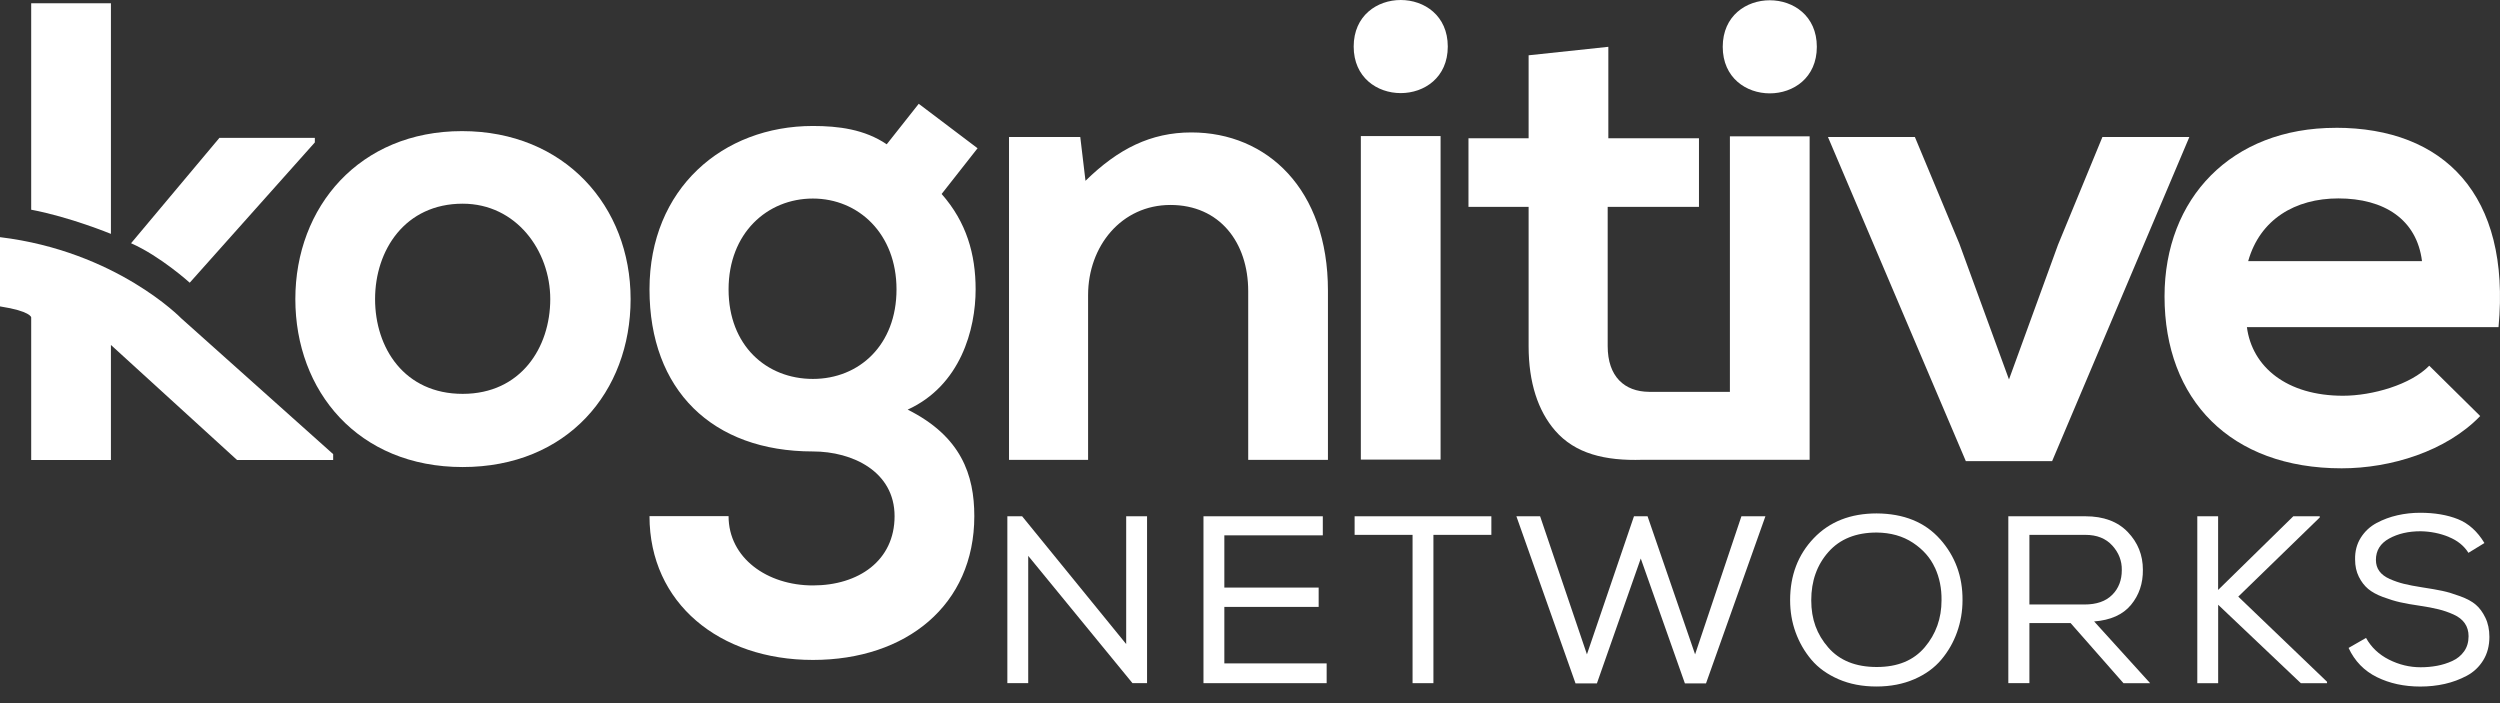
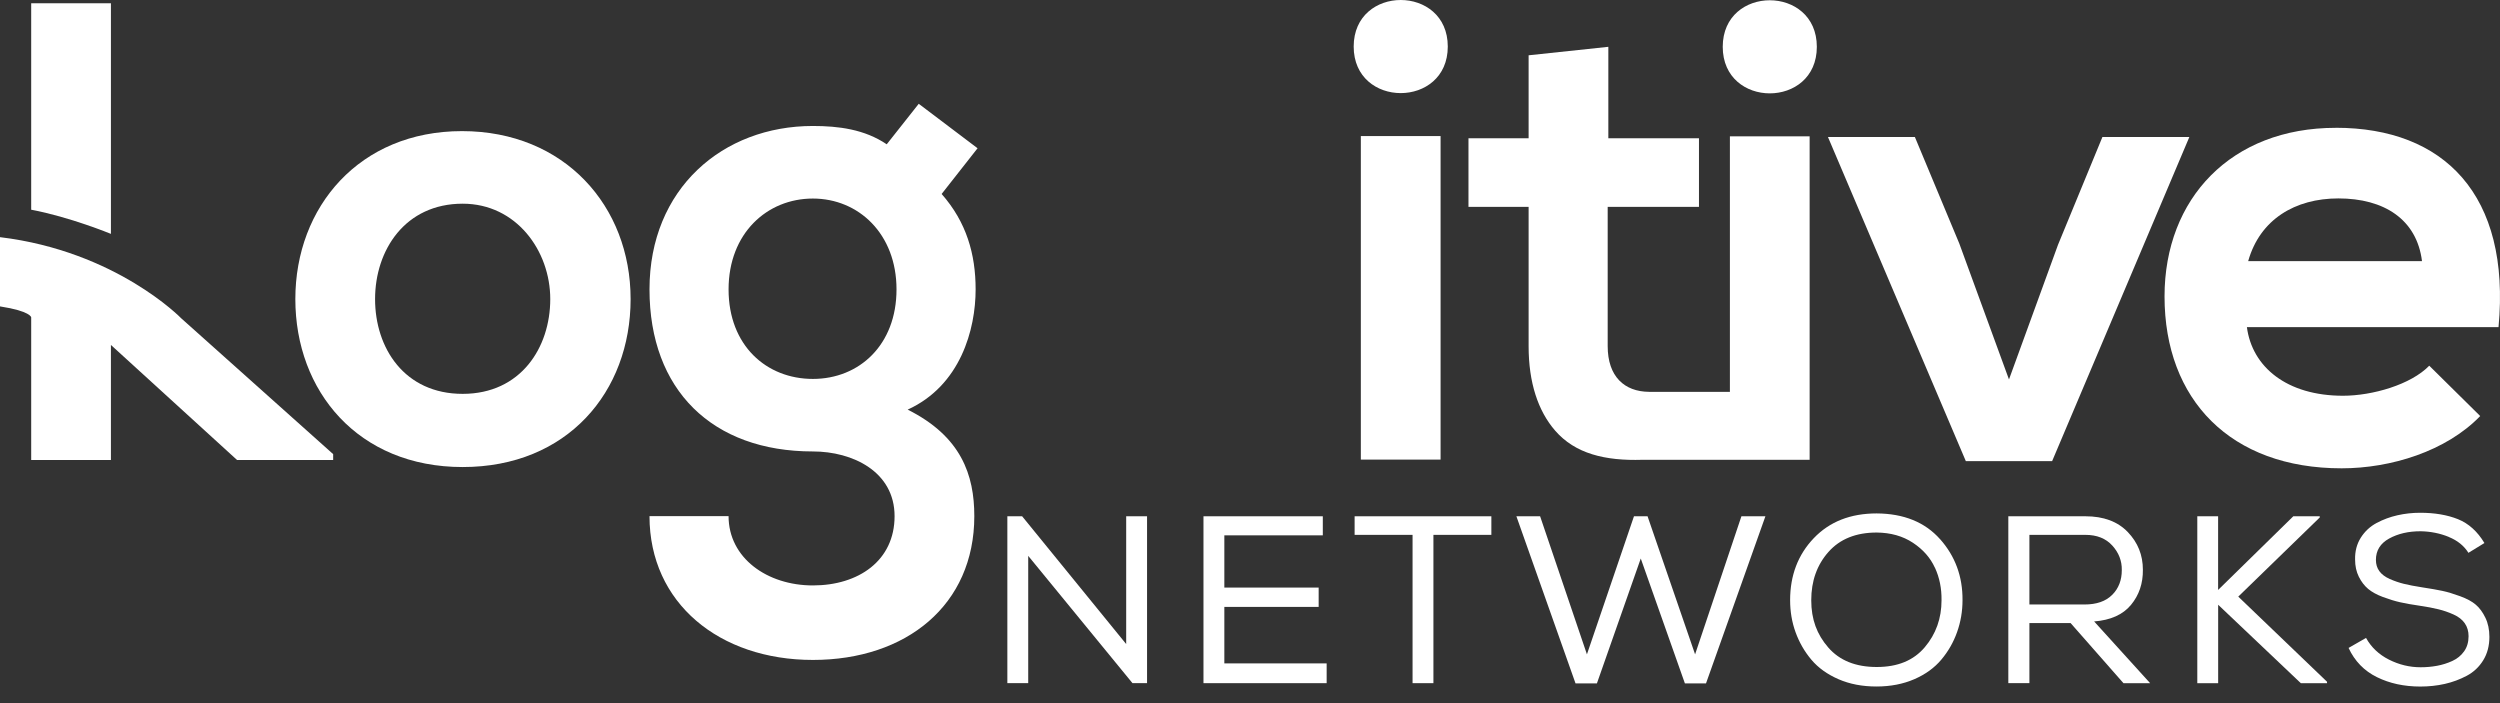
<svg xmlns="http://www.w3.org/2000/svg" xmlns:ns1="http://sodipodi.sourceforge.net/DTD/sodipodi-0.dtd" xmlns:ns2="http://www.inkscape.org/namespaces/inkscape" id="Layer_2" viewBox="0 0 569.096 160.107" version="1.1" ns1:docname="KognitiveNetworks_All_logos_Networks_white.svg" width="569.096" height="160.107" ns2:version="1.2.1 (9c6d41e410, 2022-07-14)" ns2:export-filename="KN_cut_logo_text.png" ns2:export-xdpi="300" ns2:export-ydpi="300">
  <rect x="0" y="0" width="569.096" height="160.107" fill="#333333" stroke="none" />
  <ns1:namedview id="namedview48" pagecolor="#ffffff" bordercolor="#000000" borderopacity="0.25" ns2:showpageshadow="2" ns2:pageopacity="0.0" ns2:pagecheckerboard="0" ns2:deskcolor="#d1d1d1" showgrid="false" ns2:zoom="3.797509" ns2:cx="317.04994" ns2:cy="136.93187" ns2:window-width="2560" ns2:window-height="1334" ns2:window-x="2549" ns2:window-y="-11" ns2:window-maximized="1" ns2:current-layer="Layer_1-2" />
  <defs id="defs4">
    <style id="style2">.cls-1{fill:#2f3484;}</style>
  </defs>
  <g id="Layer_1-2" transform="translate(7.131,-0.003)" ns2:label="KognitveNetworksLogos">
    <g id="g44" style="display:none" ns2:label="CLOUD" transform="matrix(0.91,0,0,1.002,50.683,-0.299)">
      <path id="path3796" style="color:#000000;-inkscape-font-specification:Nexa-Bold;display:inline;fill:#2f3484;stroke-width:2.153;stroke-linecap:round" d="m 516.506,113.511 v 1.076 42.005 h 19.53 c 4.143,0 7.957,-0.601 11.365,-1.818 h 0.004 l 0.002,-0.002 c 3.333,-1.217 6.054,-2.936 8.129,-5.051 2.035,-2.074 3.587,-4.366 4.618,-6.963 1.029,-2.592 1.471,-5.266 1.398,-8.084 v -0.002 c -0.073,-2.709 -0.659,-5.354 -1.683,-7.811 l -0.004,-0.012 -0.004,-0.014 c -1.099,-2.461 -2.648,-4.681 -4.685,-6.696 -2.077,-2.055 -4.732,-3.656 -8.047,-4.866 l -0.006,-0.004 -0.011,-0.002 c -3.325,-1.153 -7.002,-1.756 -11.077,-1.756 z m 9.883,8.411 h 9.647 c 3.479,0 6.43,0.674 8.825,1.922 2.442,1.332 4.148,2.896 5.136,4.658 l 0.002,0.002 c 1.022,1.882 1.539,3.924 1.673,6.18 0.059,3.701 -1.2,6.815 -3.8,9.493 -2.608,2.614 -6.448,3.95 -11.835,3.95 h -9.647 z" ns2:label="D" />
      <path id="path3802" style="color:#000000;-inkscape-font-specification:Nexa-Bold;display:inline;fill:#2f3484;stroke-width:2.153;stroke-linecap:round" d="m 464.607,113.57 v 24.991 c 0,5.793 2.032,10.512 6.111,13.755 4.029,3.259 9.096,4.91 15.051,5.034 6.321,0.241 11.689,-1.282 15.944,-4.547 l 0.004,-0.004 0.004,-0.002 c 4.223,-3.297 6.403,-8.142 6.403,-14.236 v -24.991 h -9.883 v 1.076 23.916 c 0,3.626 -1.109,6.159 -3.375,8.062 -2.274,1.909 -5.228,2.777 -8.994,2.555 h -0.013 -0.017 c -3.577,-0.111 -6.278,-1.089 -8.288,-2.935 l -0.013,-0.01 -0.011,-0.012 c -2.041,-1.766 -3.04,-4.258 -3.04,-7.663 v -24.99 z" ns2:label="U" />
      <path id="path3808" style="color:#000000;-inkscape-font-specification:Nexa-Bold;display:inline;fill:#2f3484;stroke-width:2.066;stroke-linecap:round" d="m 433.388,112.751 c -6.993,0 -12.803,2.149 -17.286,6.371 l -0.004,0.004 -0.002,0.002 c -4.549,4.226 -6.791,9.716 -6.791,16.158 0,2.922 0.468,5.692 1.479,8.284 1.008,2.583 2.487,4.918 4.356,6.994 1.913,2.126 4.488,3.851 7.622,5.073 3.089,1.229 6.614,1.832 10.499,1.832 3.812,0 7.336,-0.541 10.493,-1.77 l 0.004,-0.002 0.002,-0.002 c 3.061,-1.217 5.636,-2.879 7.558,-5.014 1.869,-2.076 3.35,-4.417 4.359,-7.061 1.004,-2.634 1.542,-5.456 1.542,-8.393 0,-6.148 -2.1,-11.492 -6.239,-15.828 -4.187,-4.387 -10.148,-6.587 -17.58,-6.647 h -0.006 z m -0.011,8.043 c 3.302,0.057 6.036,0.832 8.286,2.294 2.302,1.496 3.941,3.286 4.87,5.299 0.97,2.164 1.512,4.472 1.512,6.957 0,4.12 -1.243,7.393 -3.697,10.077 -9.9e-4,10e-4 10e-4,0.003 0,0.004 -2.463,2.624 -6.024,3.942 -11.085,3.942 -2.584,0 -4.81,-0.393 -6.701,-1.204 -1.93,-0.828 -3.45,-1.909 -4.543,-3.225 l -0.006,-0.012 -0.011,-0.01 c -1.195,-1.367 -2.021,-2.823 -2.624,-4.476 -0.6,-1.647 -0.897,-3.339 -0.897,-5.096 0,-4.363 1.244,-7.795 3.865,-10.524 l 0.004,-0.004 0.004,-0.004 c 2.603,-2.648 6.177,-4.016 11.025,-4.018 z" ns2:label="O" />
-       <path id="path3814" style="color:#000000;-inkscape-font-specification:Nexa-Bold;display:inline;fill:#2f3484;stroke-width:2.153;stroke-linecap:round" d="m 365.604,113.511 v 1.076 42.005 h 35.646 v -8.234 h -25.696 v -34.847 z" ns2:label="L" />
+       <path id="path3814" style="color:#000000;-inkscape-font-specification:Nexa-Bold;display:inline;fill:#2f3484;stroke-width:2.153;stroke-linecap:round" d="m 365.604,113.511 h 35.646 v -8.234 h -25.696 v -34.847 z" ns2:label="L" />
      <path id="path3820" style="color:#000000;-inkscape-font-specification:Nexa-Bold;display:inline;fill:#2f3484;stroke-width:2.079;stroke-linecap:round;-inkscape-stroke:none" d="m 337.701,112.806 c -4.004,0 -7.69,0.665 -10.929,1.884 l -0.009,0.004 -0.009,0.002 c -3.222,1.274 -5.889,2.993 -7.895,5.178 -2.03,2.142 -3.532,4.547 -4.55,7.181 -1.09,2.652 -1.565,5.426 -1.565,8.288 0,2.924 0.476,5.644 1.499,8.232 1.02,2.582 2.526,4.93 4.56,7.016 2.01,2.127 4.678,3.785 7.901,4.999 3.245,1.222 6.876,1.824 10.995,1.824 7.008,0 13.009,-2.082 17.744,-6.361 l 0.855,-0.772 -6.542,-5.911 -0.696,0.629 c -1.449,1.31 -3.207,2.353 -5.226,3.071 l -0.006,0.002 -0.009,0.006 c -2.089,0.777 -4.094,1.105 -6.119,1.105 -5.332,0 -9.144,-1.336 -11.691,-4.013 l -0.004,-0.004 -0.004,-0.004 c -2.683,-2.755 -3.983,-5.957 -3.983,-9.879 v -0.008 -0.008 c -0.061,-3.85 1.236,-7.111 3.989,-9.986 h 0.002 v -0.002 c 2.626,-2.751 6.44,-4.186 11.691,-4.186 4.458,0 8.053,1.308 11.042,3.954 l 0.683,0.606 6.443,-5.591 -0.882,-0.785 c -4.777,-4.257 -10.579,-6.474 -17.286,-6.474 z" ns2:label="C" />
    </g>
    <g aria-label="H      U      B" transform="matrix(1.095,0,0,0.952,20.386,-2.332)" id="text475" style="font-size:61.343px;font-family:Nexa-Bold;-inkscape-font-specification:'Nexa-Bold, Normal';display:none;fill:#2f3484;stroke:#2f3484;stroke-width:2.3;stroke-linecap:round" ns2:label="HUB">
      <path id="path3740" style="color:#000000;font-size:61.343px;font-family:Nexa-Bold;-inkscape-font-specification:'Nexa-Bold, Normal';display:inline;fill:#2f3484;stroke:none;stroke-width:1.959;stroke-linecap:round;-inkscape-stroke:none" d="m 349.881,121.955 v 44.899 h 8.828 v -17.853 h 20.738 v 17.853 h 8.768 v -0.981 -43.919 h -8.768 v 18.71 h -20.738 v -18.71 z" ns2:label="H" />
      <path id="path3746" style="color:#000000;font-size:61.343px;font-family:Nexa-Bold;-inkscape-font-specification:'Nexa-Bold, Normal';display:inline;fill:#2f3484;stroke:none;stroke-width:1.959;stroke-linecap:round;-inkscape-stroke:none" d="m 402.059,121.938 v 26.045 c 0,6.01 1.801,10.868 5.499,14.26 0.001,9.9e-4 0.004,0.001 0.005,0.002 3.656,3.411 8.294,5.159 13.735,5.287 0.002,5e-5 0.003,-4e-5 0.005,0 5.763,0.249 10.676,-1.367 14.533,-4.781 l 0.002,-0.002 0.004,-0.004 c 3.83,-3.449 5.767,-8.438 5.767,-14.763 v -26.045 h -8.983 v 0.979 25.067 c 0,3.861 -1.049,6.607 -3.119,8.611 -2.076,2.011 -4.717,2.902 -8.111,2.671 l -0.016,-0.002 h -0.016 c -3.226,-0.116 -5.648,-1.117 -7.487,-3.065 l -0.011,-0.012 -0.011,-0.008 c -1.867,-1.863 -2.812,-4.569 -2.812,-8.195 V 121.939 Z" ns2:label="U" />
      <path id="path3752" style="color:#000000;font-size:61.343px;font-family:Nexa-Bold;-inkscape-font-specification:'Nexa-Bold, Normal';display:inline;fill:#2f3484;stroke:none;stroke-width:1.959;stroke-linecap:butt;-inkscape-stroke:none" d="m 456.598,121.955 v 0.979 43.921 h 20.67 c 3.063,0 5.793,-0.31 8.193,-1.085 h 0.004 c 2.451,-0.73 4.539,-2.145 6.184,-4.186 1.688,-2.093 2.548,-4.798 2.548,-7.977 0,-2.133 -0.754,-4.273 -2.051,-6.348 -1.003,-1.605 -2.493,-2.715 -4.173,-3.574 3.084,-1.858 4.873,-4.765 4.873,-8.48 0,-4.266 -1.488,-7.703 -4.429,-9.976 l -0.005,-0.006 -0.005,-0.004 c -2.9,-2.175 -6.687,-3.262 -11.139,-3.262 z m 8.768,8.154 h 11.902 c 2.203,0 3.838,0.603 5.053,1.656 1.187,1.082 1.758,2.269 1.758,3.56 0,1.461 -0.5,2.44 -1.551,3.191 l -0.005,0.002 -0.004,0.002 c -1.106,0.804 -2.785,1.225 -5.189,1.225 h -11.965 z m 0,17.727 h 11.965 c 2.024,0 3.918,0.555 5.676,1.631 1.615,1.025 2.361,2.3 2.361,4.077 0,1.867 -0.65,2.942 -2.218,3.726 -1.677,0.838 -3.67,1.245 -5.881,1.245 h -11.902 z" ns2:label="B" />
    </g>
    <g id="g1838" ns2:label="EDGE" style="display:none" transform="matrix(0.866,0,0,1.008,77.039,-1.506)">
      <path style="color:#000000;-inkscape-font-specification:'Nexa Bold, ';display:inline;fill:#2f3484;stroke-width:1.003;stroke-linecap:round;stroke-linejoin:round;-inkscape-stroke:none;paint-order:stroke fill markers" d="M 553.408,148.724 H 524.054 v -9.625 h 28.308 v -7.493 H 524.054 v -9.807 h 29.354 v -7.797 h -39.138 c 0,14.193 0,28.447 0,42.641 h 39.138 z" id="path2-6-4" ns2:label="E" />
      <path style="color:#000000;-inkscape-font-specification:'Nexa Bold, ';display:inline;fill:#2f3484;stroke-width:1.003;stroke-linecap:round;stroke-linejoin:round;-inkscape-stroke:none;paint-order:stroke fill markers" d="m 490.247,120.52 c -5.378,-4.325 -12.399,-6.518 -19.42,-6.518 -18.449,0 -27.636,11.087 -27.636,23.087 0,11.208 7.992,21.747 27.636,21.747 9.187,0 15.685,-2.863 20.839,-7.675 v -17.97 h -22.407 v 7.188 h 13.37 v 7.553 c -4.108,2.68 -7.693,3.411 -11.801,3.411 -12.996,0 -18.001,-7.249 -18.001,-14.254 0,-8.772 6.797,-15.716 18.001,-15.716 4.556,0 9.785,1.523 13.295,4.264 z" id="path1826" ns2:label="G" />
      <path id="path1822" style="color:#000000;-inkscape-font-specification:'Nexa Bold, ';display:inline;fill:#2f3484;stroke-width:1.003;stroke-linecap:round;stroke-linejoin:round;-inkscape-stroke:none;paint-order:stroke fill markers" d="m 379.743,114.002 v 42.641 h 20.539 c 18.299,0 26.367,-10.904 26.143,-21.686 -0.224,-10.538 -8.217,-20.955 -26.143,-20.955 z m 9.783,7.615 h 10.756 c 11.353,0 16.133,6.64 16.357,13.279 0.224,6.944 -4.481,14.01 -16.357,14.01 h -10.756 z" ns2:label="D" />
      <path style="color:#000000;-inkscape-font-specification:'Nexa Bold, ';display:inline;fill:#2f3484;stroke-width:1.003;stroke-linecap:round;stroke-linejoin:round;-inkscape-stroke:none;paint-order:stroke fill markers" d="m 353.587,148.724 h -29.354 v -9.625 h 28.308 v -7.493 h -28.308 v -9.807 h 29.354 V 114.002 H 314.449 c 0,14.193 0,28.447 0,42.641 h 39.138 z" id="path2-6" ns2:label="E" />
    </g>
    <g id="g2147" transform="matrix(1.017,0,0,1,-5.736,8)" ns2:label="NETWORKS" style="display:inline;fill:#ffffff;fill-opacity:1">
      <g id="g2662" ns2:label="WORKS" style="display:inline;fill:#ffffff;fill-opacity:1">
        <path class="cls-1" d="m 546.726,114.218 c -1.95,-0.81 -4.05,-1.24 -6.3,-1.28 -2.71,0 -5.06,0.55 -7.03,1.66 -1.97,1.1 -2.96,2.72 -2.96,4.86 0,0.98 0.25,1.83 0.76,2.55 0.51,0.72 1.29,1.32 2.33,1.79 1.05,0.47 2.11,0.84 3.18,1.11 1.07,0.27 2.42,0.53 4.04,0.79 1.88,0.29 3.4,0.56 4.56,0.81 1.16,0.25 2.49,0.66 3.99,1.22 1.5,0.56 2.67,1.2 3.5,1.93 0.83,0.72 1.55,1.71 2.14,2.96 0.6,1.25 0.9,2.7 0.9,4.37 0,2.03 -0.46,3.8 -1.38,5.32 -0.92,1.52 -2.15,2.7 -3.69,3.53 -1.54,0.83 -3.17,1.45 -4.91,1.85 -1.74,0.4 -3.56,0.6 -5.48,0.6 -3.62,0 -6.86,-0.71 -9.71,-2.14 -2.86,-1.43 -4.98,-3.65 -6.35,-6.65 l 3.91,-2.28 c 1.16,2.13 2.87,3.78 5.13,4.94 2.26,1.16 4.62,1.74 7.08,1.74 1.27,0 2.49,-0.11 3.66,-0.33 1.18,-0.22 2.32,-0.58 3.42,-1.09 1.1,-0.51 1.99,-1.24 2.66,-2.2 0.67,-0.96 1,-2.11 1,-3.45 0,-1.12 -0.28,-2.1 -0.84,-2.93 -0.56,-0.83 -1.4,-1.5 -2.52,-2.01 -1.12,-0.51 -2.25,-0.91 -3.39,-1.19 -1.14,-0.29 -2.54,-0.56 -4.21,-0.81 -1.74,-0.25 -3.19,-0.52 -4.37,-0.79 -1.18,-0.27 -2.45,-0.67 -3.83,-1.19 -1.38,-0.52 -2.48,-1.14 -3.31,-1.84 -0.83,-0.71 -1.53,-1.63 -2.09,-2.77 -0.56,-1.14 -0.84,-2.45 -0.84,-3.93 -0.04,-1.88 0.39,-3.54 1.28,-4.97 0.89,-1.43 2.06,-2.54 3.53,-3.34 1.47,-0.8 3.02,-1.38 4.67,-1.76 1.65,-0.38 3.34,-0.57 5.08,-0.57 3.26,0 6.08,0.49 8.47,1.46 2.39,0.98 4.36,2.79 5.92,5.43 l -3.58,2.23 c -0.98,-1.59 -2.44,-2.8 -4.4,-3.61 z" id="path20" style="fill:#ffffff;fill-opacity:1" ns2:label="S" />
        <path class="cls-1" d="m 490.446,109.528 h 4.67 v 16.77 l 16.83,-16.77 h 5.92 v 0.27 l -18.24,18.02 19.87,19.38 v 0.33 h -5.86 l -18.51,-17.86 v 17.86 h -4.67 v -37.99 z" id="path18" style="fill:#ffffff;fill-opacity:1" ns2:label="K" />
        <path class="cls-1" d="m 462.106,133.838 h -9.23 v 13.68 h -4.72 v -37.99 h 17.26 c 4.05,0 7.21,1.19 9.47,3.58 2.26,2.39 3.39,5.25 3.39,8.58 0.04,3.11 -0.85,5.78 -2.66,8.01 -1.81,2.22 -4.56,3.48 -8.25,3.77 l 12.54,14.06 h -5.97 l -11.83,-13.68 z m 9.31,-6.43 c 1.43,-1.46 2.14,-3.34 2.14,-5.62 0.04,-2.1 -0.67,-3.96 -2.12,-5.59 -1.45,-1.63 -3.46,-2.44 -6.02,-2.44 h -12.54 v 15.85 h 12.32 c 2.71,0 4.79,-0.73 6.21,-2.2 z" id="path16" style="fill:#ffffff;fill-opacity:1" ns2:label="R" />
        <path class="cls-1" d="m 432.886,114.738 c 3.38,3.87 5.06,8.5 5.02,13.89 0,2.53 -0.41,4.96 -1.22,7.27 -0.81,2.32 -1.99,4.41 -3.53,6.27 -1.54,1.86 -3.55,3.35 -6.05,4.45 -2.5,1.1 -5.32,1.66 -8.47,1.66 -3.15,0 -5.98,-0.55 -8.49,-1.66 -2.51,-1.11 -4.54,-2.59 -6.08,-4.45 -1.54,-1.86 -2.71,-3.94 -3.53,-6.24 -0.82,-2.3 -1.22,-4.73 -1.22,-7.3 0,-5.64 1.76,-10.35 5.29,-14.11 3.53,-3.76 8.22,-5.64 14.08,-5.64 6.08,0.04 10.81,1.99 14.19,5.86 z m -1.17,6.49 c -1.01,-2.26 -2.65,-4.15 -4.91,-5.67 -2.26,-1.52 -4.97,-2.3 -8.11,-2.33 -4.63,0 -8.23,1.47 -10.8,4.42 -2.57,2.95 -3.85,6.61 -3.85,10.99 0,4.38 1.27,7.78 3.8,10.75 2.53,2.97 6.15,4.45 10.86,4.45 4.71,0 8.25,-1.5 10.75,-4.5 2.5,-3 3.75,-6.57 3.75,-10.69 0.04,-2.68 -0.45,-5.15 -1.47,-7.41 z" id="path14" style="fill:#ffffff;fill-opacity:1" ns2:label="O" />
        <path class="cls-1" d="m 343.356,109.528 10.48,31.43 10.53,-31.43 h 3.04 l 10.64,31.43 10.37,-31.43 h 5.37 l -13.3,38.05 h -4.72 l -9.88,-28.44 -9.82,28.44 h -4.78 l -13.24,-38.05 h 5.32 z" id="path12" style="fill:#ffffff;fill-opacity:1" ns2:label="W" />
      </g>
      <g id="g2667" ns2:label="NET" style="display:inline;fill:#ffffff;fill-opacity:1">
        <path class="cls-1" d="m 301.836,113.758 v -4.23 h 30.61 v 4.23 h -12.97 v 33.76 h -4.67 v -33.76 z" id="path10" style="display:inline;fill:#ffffff;fill-opacity:1" ns2:label="T" />
        <path class="cls-1" d="m 268.016,109.528 h 26.7 v 4.34 h -22.04 v 11.89 h 21.11 v 4.4 h -21.11 v 12.86 h 22.9 v 4.5 h -27.57 v -37.99 z" id="path8" style="fill:#ffffff;fill-opacity:1" ns2:label="E" />
        <path class="cls-1" d="m 227.416,109.528 23.29,29.09 v -29.09 h 4.67 v 37.99 h -3.26 l -23.34,-28.98 v 28.98 h -4.67 v -37.99 z" id="path6" style="fill:#ffffff;fill-opacity:1" ns2:label="N" />
      </g>
    </g>
    <g id="g38" ns2:label="KOGNITIVE" style="display:inline;fill:#ffffff;fill-opacity:1">
      <polygon class="cls-1" points="450.19,86.38 438.88,55.44 428.77,31.19 408.98,31.19 440.37,104.98 460.01,104.98 491.25,31.19 471.46,31.19 461.35,55.73 " id="polygon34" ns2:label="V" style="fill:#ffffff;fill-opacity:1" />
      <path class="cls-1" d="m 524.58,29.1 c -23.8,0 -38.98,16.07 -38.98,38.38 0,23.51 15.03,39.13 40.32,39.13 11.16,0 23.8,-3.87 31.54,-11.9 l -11.6,-11.46 c -4.17,4.31 -12.94,6.84 -19.64,6.84 -12.79,0 -20.68,-6.55 -21.87,-15.62 h 57.28 c 2.83,-30.2 -12.5,-45.38 -37.04,-45.38 z m -19.94,30.35 c 2.68,-9.52 10.71,-14.28 20.53,-14.28 10.41,0 17.85,4.76 19.04,14.28 z" id="path36" ns2:label="E" style="fill:#ffffff;fill-opacity:1" />
      <path class="cls-1" d="m 385.03,10.66 c 0,14.13 21.42,14.13 21.42,0 0,-14.13 -21.42,-14.13 -21.42,0 z" id="path30" ns2:label="dot" style="display:inline;fill:#ffffff;fill-opacity:1" />
      <path class="cls-1" d="m 386.66,89.2 h -18.42 c -5.58,-0.05 -9.4,-3.47 -9.4,-10.41 V 47.1 h 20.78 V 31.48 H 358.99 V 10.66 l -18.15,1.93 V 31.48 H 327.15 V 47.1 h 13.69 v 31.69 c 0,8.34 2.16,14.77 6.03,19.23 4.55,5.26 11.37,6.92 19.88,6.65 h 38.06 V 31.04 h -18.15 v 58.17 z" id="path32" ns2:label="TI" style="display:inline;fill:#ffffff;fill-opacity:1" />
      <path class="cls-1" d="m 322.44,10.6 c 0,14.13 -21.42,14.13 -21.42,0 0,-14.13 21.42,-14.13 21.42,0 z m -19.79,20.38 v 73.64 H 320.8 V 30.98 Z" id="path40" ns2:label="I" style="display:inline;fill:#ffffff;fill-opacity:1" />
-       <path class="cls-1" d="m 264.07,30.15 c -9.22,0 -16.66,3.72 -24.1,11.01 l -1.19,-9.97 h -16.22 v 73.49 h 18 V 67.19 c 0,-11.16 7.59,-20.53 18.75,-20.53 11.16,0 17.7,8.48 17.7,19.64 v 38.38 h 18.15 V 66.15 c 0,-23.06 -13.84,-36 -31.09,-36 z" id="path28" ns2:label="N" style="display:inline;fill:#ffffff;fill-opacity:1" />
      <path class="cls-1" d="m 202.01,23.63 13.39,10.12 -8.18,10.41 c 5.65,6.4 7.74,13.69 7.74,21.72 0,9.08 -3.42,21.87 -15.47,27.37 12.2,6.1 15.17,14.88 15.17,24.25 0,20.23 -15.47,32.73 -36.75,32.73 -21.28,0 -37.19,-12.94 -37.19,-32.73 h 18 c 0,9.52 8.78,15.77 19.19,15.77 10.41,0 18.6,-5.65 18.6,-15.77 0,-10.12 -9.52,-14.73 -18.6,-14.73 -22.91,0 -37.19,-13.98 -37.19,-36.9 0,-22.92 16.66,-37.19 37.19,-37.19 5.8,0 11.75,0.74 16.81,4.17 z m -43.29,42.25 c 0,12.79 8.63,20.38 19.19,20.38 10.56,0 19.04,-7.74 19.04,-20.38 0,-12.64 -8.63,-20.68 -19.04,-20.68 -10.41,0 -19.19,7.89 -19.19,20.68 z" id="path42" style="display:inline;fill:#ffffff;fill-opacity:1" ns2:label="G" />
      <path class="cls-1" d="m 98.04,29.85 c -23.36,0 -37.94,17.26 -37.94,38.23 0,20.97 14.28,38.24 38.09,38.24 23.81,0 38.23,-17.11 38.23,-38.24 0,-21.13 -15.03,-38.23 -38.38,-38.23 z m 0.15,59.81 c -13.24,0 -19.94,-10.41 -19.94,-21.57 0,-11.16 6.84,-21.72 19.94,-21.72 12.2,0 19.94,10.71 19.94,21.72 0,11.01 -6.69,21.57 -19.94,21.57 z" id="path26" ns2:label="O" style="display:inline;fill:#ffffff;fill-opacity:1" />
      <g id="g1848" ns2:label="K_cut" transform="translate(-7.131,0.003)" style="fill:#ffffff;fill-opacity:1">
-         <path d="m 49.95,31.38 -20.116,23.991 c 6.673,2.934 13.357,8.985 13.357,8.985 l 28.48,-31.937 v -1.039 z" id="path5" style="fill:#ffffff;fill-opacity:1;stroke:none" ns2:label="arm2" />
        <path d="m 7.1,47.739 c 8.763,1.637 18.15,5.5 18.15,5.5 V 0.739 H 7.1" id="path3" style="fill:#ffffff;fill-opacity:1;stroke:none" ns2:label="arm1" />
        <path d="m 0,53.987 v 15.76 c 7,1.086 7.101,2.492 7.101,2.492 V 104.719 H 25.249 V 78.524 l 28.721,26.195 h 21.871 v -1.34 l -34.592,-30.924 c 0,0 -14.784,-15.263 -41.249,-18.469 z" id="path8-6" style="fill:#ffffff;fill-opacity:1" ns2:label="lambda" />
      </g>
    </g>
  </g>
</svg>